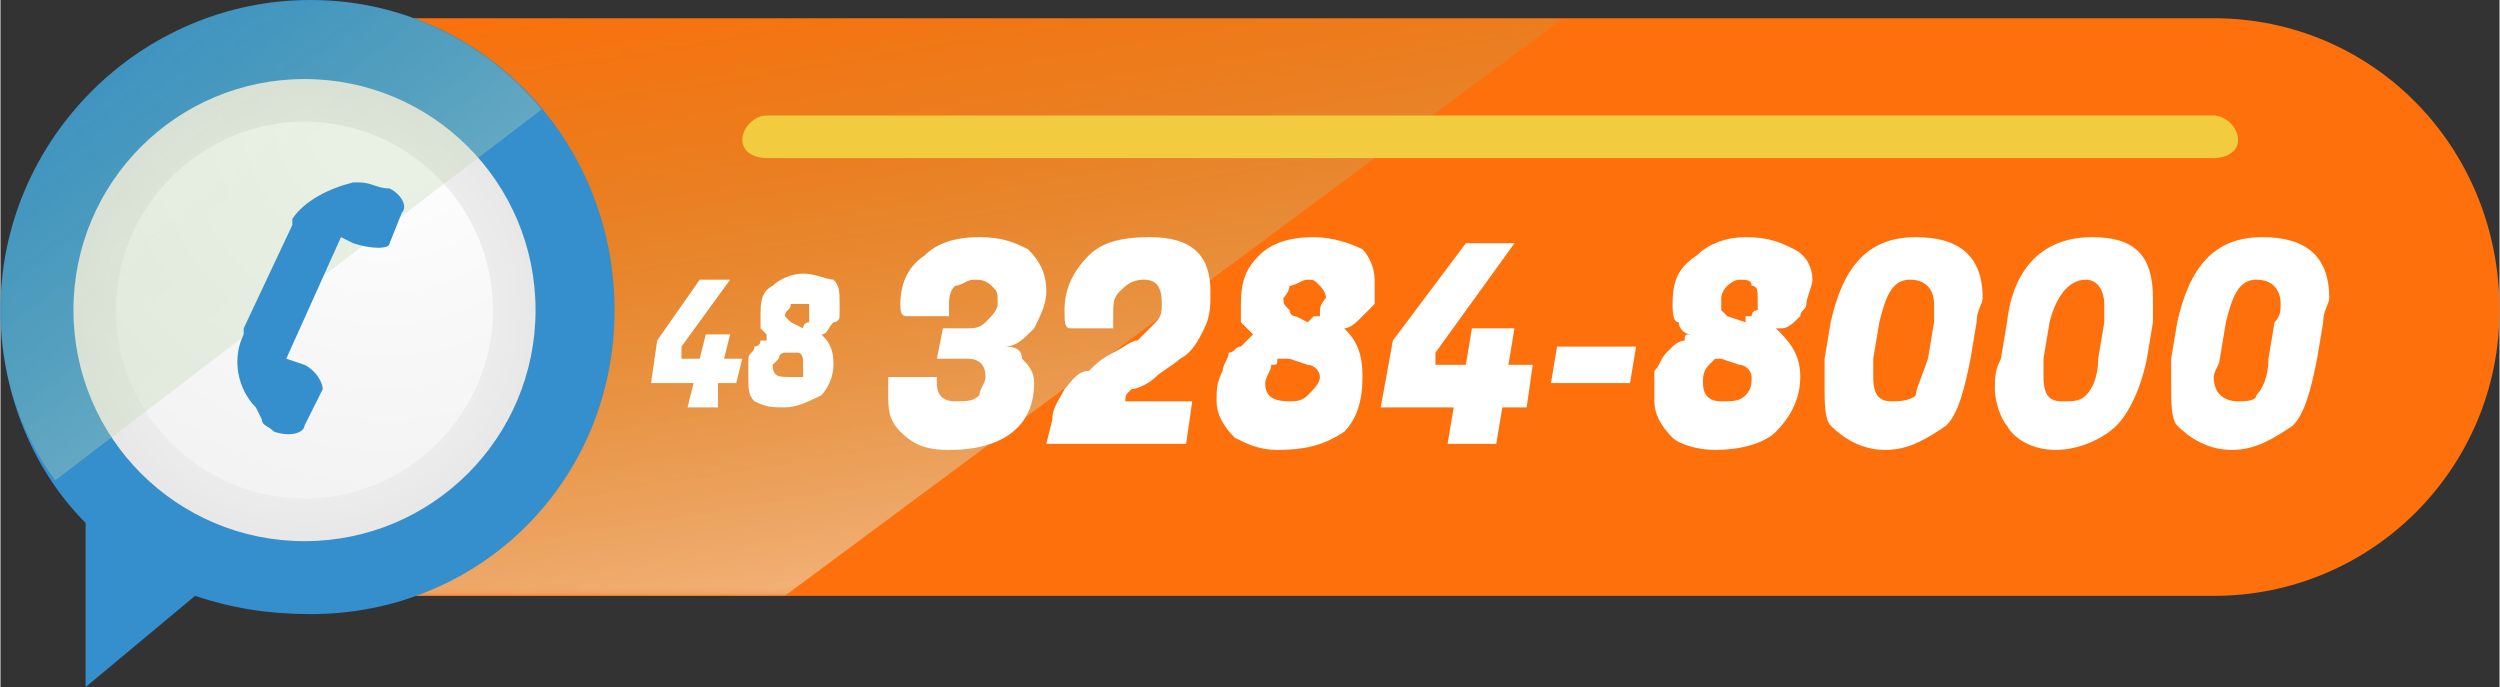
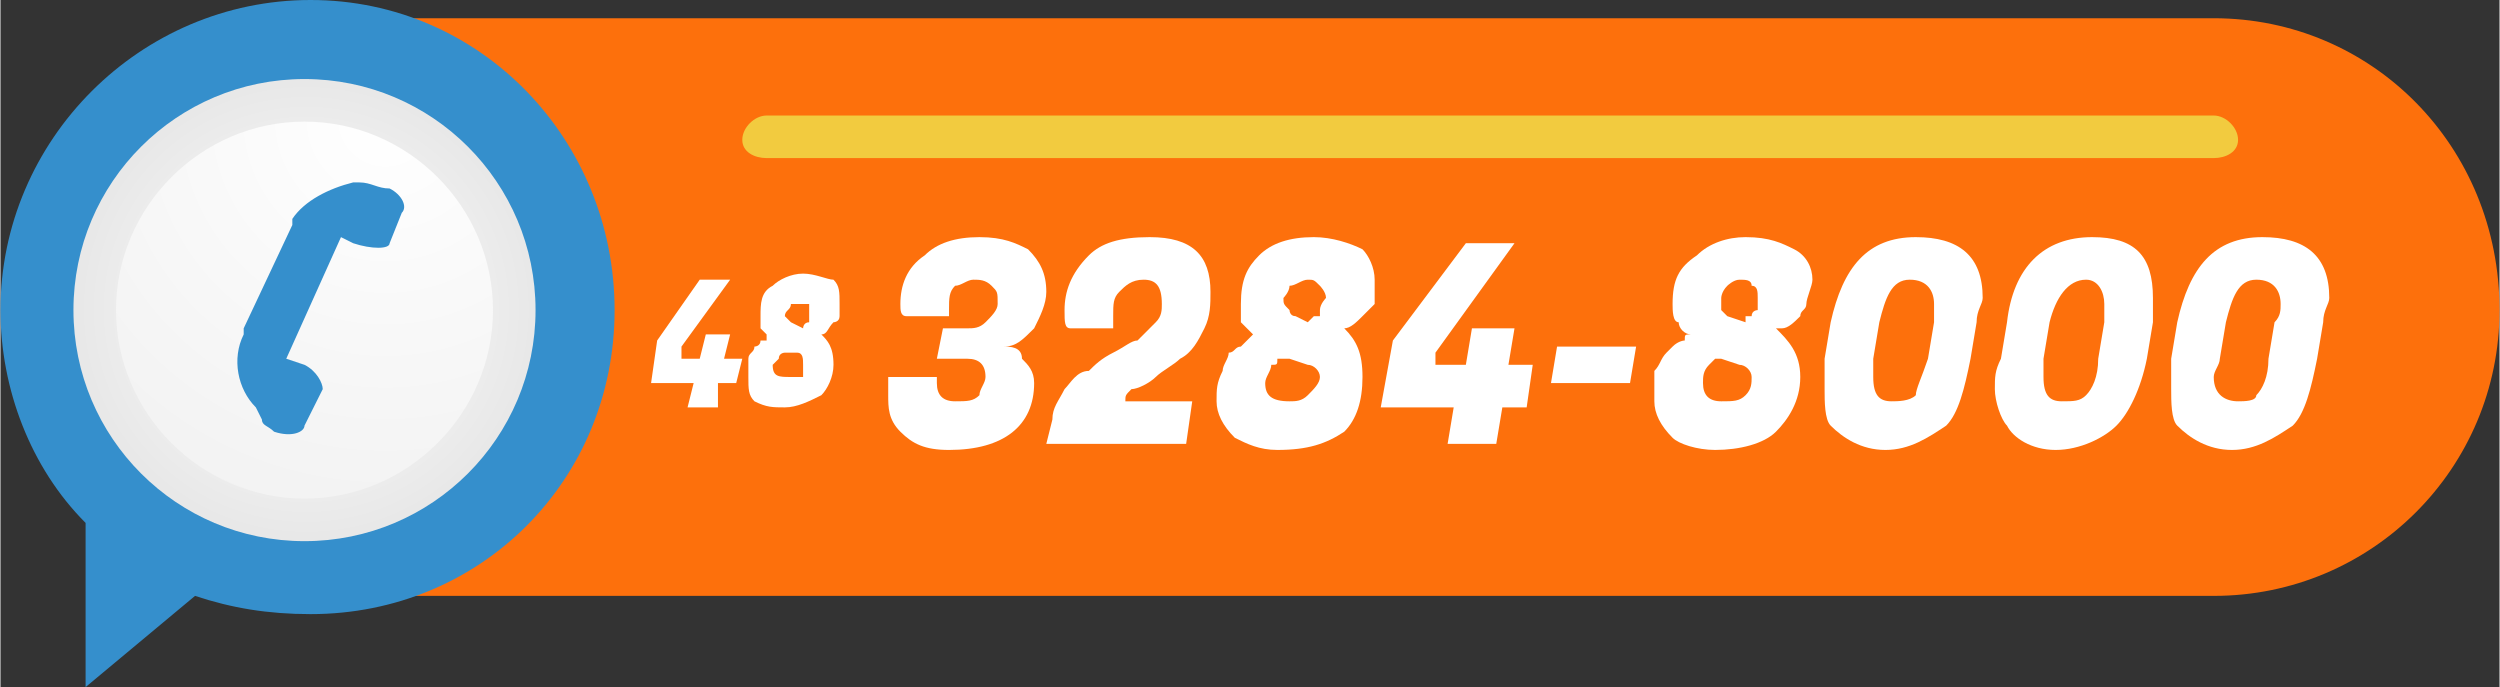
<svg xmlns="http://www.w3.org/2000/svg" xmlns:xlink="http://www.w3.org/1999/xlink" xml:space="preserve" width="302px" height="83px" version="1.1" style="shape-rendering:geometricPrecision; text-rendering:geometricPrecision; image-rendering:optimizeQuality; fill-rule:evenodd; clip-rule:evenodd" viewBox="0 0 411 113">
  <rect x="0" y="0" width="411" height="113" fill="#333333" stroke="none" />
  <defs>
    <style type="text/css">
   
    .fil2 {fill:#F2CB3F;fill-rule:nonzero}
    .fil3 {fill:#358FCC;fill-rule:nonzero}
    .fil0 {fill:#FD700C;fill-rule:nonzero}
    .fil7 {fill:white;fill-rule:nonzero}
    .fil1 {fill:url(#id4);fill-rule:nonzero}
    .fil6 {fill:url(#id5);fill-rule:nonzero}
    .fil4 {fill:url(#id6);fill-rule:nonzero}
    .fil5 {fill:url(#id7);fill-rule:nonzero}
   
  </style>
    <mask id="id0">
      <linearGradient id="id1" gradientUnits="userSpaceOnUse" x1="150.033" y1="115.27" x2="128.889" y2="-14.234">
        <stop offset="0" style="stop-opacity:0.6; stop-color:white" />
        <stop offset="0.98" style="stop-opacity:0; stop-color:white" />
        <stop offset="1" style="stop-opacity:0; stop-color:white" />
      </linearGradient>
      <rect style="fill:url(#id1)" x="21" y="3" width="236.498" height="94.87" />
    </mask>
    <mask id="id2">
      <linearGradient id="id3" gradientUnits="userSpaceOnUse" x1="84.823" y1="94.045" x2="3.297" y2="-15.239">
        <stop offset="0" style="stop-opacity:0.6; stop-color:white" />
        <stop offset="0.98" style="stop-opacity:0; stop-color:white" />
        <stop offset="1" style="stop-opacity:0; stop-color:white" />
      </linearGradient>
      <rect style="fill:url(#id3)" x="-7" y="-8" width="102.149" height="93.953" />
    </mask>
    <linearGradient id="id4" gradientUnits="userSpaceOnUse" x1="150.033" y1="115.27" x2="128.889" y2="-14.234">
      <stop offset="0" style="stop-opacity:1; stop-color:white" />
      <stop offset="0.98" style="stop-opacity:1; stop-color:#6BA74B" />
      <stop offset="1" style="stop-opacity:1; stop-color:#6BA74B" />
    </linearGradient>
    <linearGradient id="id5" gradientUnits="userSpaceOnUse" xlink:href="#id4" x1="84.823" y1="94.045" x2="3.297" y2="-15.239">
  </linearGradient>
    <radialGradient id="id6" gradientUnits="userSpaceOnUse" gradientTransform="matrix(1 -0 -0 1 0 0)" cx="50.297" cy="50.891" r="81.265" fx="50.297" fy="50.891">
      <stop offset="0" style="stop-opacity:1; stop-color:white" />
      <stop offset="1" style="stop-opacity:1; stop-color:#CDCDCD" />
    </radialGradient>
    <radialGradient id="id7" gradientUnits="userSpaceOnUse" gradientTransform="matrix(-0.699 3.867 -3.867 -0.699 185 -211)" xlink:href="#id6" cx="63.258" cy="20.032" r="66.05" fx="63.258" fy="20.032">
  </radialGradient>
  </defs>
  <g id="Camada_x0020_1">
    <g id="_931167984">
      <path class="fil0" d="M364 98l-295 0c-26,0 -48,-21 -48,-47 0,-27 22,-48 48,-48l295 0c26,0 47,21 47,48 0,26 -21,47 -47,47z" />
-       <path class="fil1" style="mask:url(#id0)" d="M129 98l-60 0c-26,0 -48,-22 -48,-47 0,-26 22,-48 48,-48l188 0 -128 95z" />
      <path class="fil2" d="M126 26c-2,0 -4,-1 -4,-3 0,-2 2,-4 4,-4l238 0c2,0 4,2 4,4 0,2 -2,3 -4,3l-238 0z" />
      <path class="fil3" d="M51 0c-28,0 -51,23 -51,51 0,13 5,26 14,35l0 27 18 -15c6,2 12,3 19,3 28,0 50,-22 50,-50 0,-28 -22,-51 -50,-51z" />
      <path class="fil4" d="M88 51c0,21 -17,38 -38,38 -21,0 -38,-17 -38,-38 0,-21 17,-38 38,-38 21,0 38,17 38,38z" />
      <path class="fil5" d="M81 51c0,17 -14,31 -31,31 -17,0 -31,-14 -31,-31 0,-17 14,-31 31,-31 17,0 31,14 31,31z" />
-       <path class="fil6" style="mask:url(#id2)" d="M89 18l-80 61c-6,-8 -9,-18 -9,-28 0,-28 23,-51 51,-51 15,0 29,7 38,18z" />
+       <path class="fil6" style="mask:url(#id2)" d="M89 18l-80 61z" />
      <path class="fil3" d="M50 70c1,-2 2,-4 3,-6 0,-1 -1,-3 -3,-4l-3 -1 9 -20 2 1c3,1 6,1 6,0l2 -5c1,-1 0,-3 -2,-4 -2,0 -3,-1 -5,-1l-1 0c-4,1 -8,3 -10,6 0,0 0,1 0,1l-8 17c0,1 0,1 0,1 -2,4 -1,9 2,12l1 2c0,1 1,1 2,2l0 0c3,1 5,0 5,-1z" />
      <polygon class="fil7" points="118,67 113,67 114,63 107,63 108,56 115,46 120,46 112,57 112,59 115,59 116,55 120,55 119,59 122,59 121,63 118,63 " />
      <path id="1" class="fil7" d="M123 62c0,-1 0,-2 0,-3 0,-1 1,-1 1,-2 0,0 1,0 1,-1 0,0 1,0 1,0 0,0 0,0 0,-1 0,0 0,0 -1,-1 0,0 0,-1 0,-2 0,-2 0,-4 2,-5 1,-1 3,-2 5,-2 2,0 4,1 5,1 1,1 1,2 1,4 0,1 0,1 0,2 0,1 -1,1 -1,1 -1,1 -1,2 -2,2l0 0c1,1 2,2 2,5 0,2 -1,4 -2,5 -2,1 -4,2 -6,2 -2,0 -3,0 -5,-1 -1,-1 -1,-2 -1,-4zm4 -2c0,2 1,2 3,2 0,0 1,0 2,0 0,-1 0,-1 0,-2 0,-1 0,-2 -1,-2l-1 0c0,0 -1,0 -1,0 0,0 0,0 0,0 0,0 -1,0 -1,1 0,0 -1,1 -1,1zm6 -7c0,-1 0,-1 0,-2 0,0 0,0 0,-1 -1,0 -1,0 -2,0 0,0 -1,0 -1,0 0,1 -1,1 -1,2 0,0 0,0 1,1 0,0 0,0 0,0l2 1c0,0 0,0 0,0 0,0 0,-1 1,-1 0,0 0,0 0,0z" />
      <path class="fil7" d="M156 51c0,0 0,1 0,1l-7 0c-1,0 -1,-1 -1,-2 0,-3 1,-6 4,-8 2,-2 5,-3 9,-3 4,0 6,1 8,2 2,2 3,4 3,7 0,2 -1,4 -2,6 -2,2 -3,3 -5,3l0 0c1,0 3,0 3,2 1,1 2,2 2,4 0,7 -5,11 -14,11 -4,0 -6,-1 -8,-3 -2,-2 -2,-4 -2,-6 0,-1 0,-2 0,-3l8 0c0,1 0,1 0,1 0,2 1,3 3,3 2,0 3,0 4,-1 0,-1 1,-2 1,-3 0,-2 -1,-3 -3,-3l-5 0 1 -5 4 0c1,0 2,0 3,-1 1,-1 2,-2 2,-3 0,-2 0,-2 -1,-3 -1,-1 -2,-1 -3,-1 -1,0 -2,1 -3,1 -1,1 -1,2 -1,4z" />
      <path id="1" class="fil7" d="M183 52c0,1 0,2 0,2l-7 0c-1,0 -1,-1 -1,-3 0,-3 1,-6 4,-9 2,-2 5,-3 10,-3 7,0 10,3 10,9 0,2 0,4 -1,6 -1,2 -2,4 -4,5 -1,1 -3,2 -4,3 -1,1 -3,2 -4,2 -1,1 -1,1 -1,2l0 0 11 0 -1 7 -23 0 1 -4c0,-2 1,-3 2,-5 1,-1 2,-3 4,-3 1,-1 2,-2 4,-3 2,-1 3,-2 4,-2 1,-1 2,-2 3,-3 1,-1 1,-2 1,-3 0,-3 -1,-4 -3,-4 -2,0 -3,1 -4,2 -1,1 -1,2 -1,4z" />
      <path id="2" class="fil7" d="M200 66c0,-2 0,-3 1,-5 0,-1 1,-2 1,-3 1,0 1,-1 2,-1 1,-1 1,-1 1,-1 1,-1 1,-1 1,-1 0,0 -1,-1 -2,-2 0,0 0,-2 0,-3 0,-4 1,-6 3,-8 2,-2 5,-3 9,-3 3,0 6,1 8,2 1,1 2,3 2,5 0,1 0,3 0,4 -1,1 -1,1 -2,2 -1,1 -2,2 -3,2l0 0c2,2 3,4 3,8 0,4 -1,7 -3,9 -3,2 -6,3 -11,3 -3,0 -5,-1 -7,-2 -2,-2 -3,-4 -3,-6zm8 -3c0,2 1,3 4,3 1,0 2,0 3,-1 1,-1 2,-2 2,-3 0,-1 -1,-2 -2,-2l-3 -1c0,0 -1,0 -1,0 0,0 0,0 -1,0 0,1 0,1 -1,1 0,1 -1,2 -1,3zm9 -12c0,-1 1,-2 1,-2 0,-1 -1,-2 -1,-2 -1,-1 -1,-1 -2,-1 -1,0 -2,1 -3,1 0,1 -1,2 -1,2 0,1 0,1 1,2 0,0 0,1 1,1l2 1c0,0 1,-1 1,-1 0,0 1,0 1,0 0,-1 0,-1 0,-1z" />
      <polygon id="3" class="fil7" points="246,73 238,73 239,67 227,67 229,56 241,40 249,40 236,58 236,60 241,60 242,54 249,54 248,60 252,60 251,67 247,67 " />
      <polygon id="4" class="fil7" points="268,63 255,63 256,57 269,57 " />
      <path id="5" class="fil7" d="M272 66c0,-2 0,-3 0,-5 1,-1 1,-2 2,-3 0,0 1,-1 1,-1 1,-1 2,-1 2,-1 0,-1 0,-1 1,-1 -1,0 -2,-1 -2,-2 -1,0 -1,-2 -1,-3 0,-4 1,-6 4,-8 2,-2 5,-3 8,-3 4,0 6,1 8,2 2,1 3,3 3,5 0,1 -1,3 -1,4 0,1 -1,1 -1,2 -1,1 -2,2 -3,2l-1 0c2,2 4,4 4,8 0,4 -2,7 -4,9 -2,2 -6,3 -10,3 -3,0 -6,-1 -7,-2 -2,-2 -3,-4 -3,-6zm8 -3c0,2 1,3 3,3 2,0 3,0 4,-1 1,-1 1,-2 1,-3 0,-1 -1,-2 -2,-2l-3 -1c0,0 0,0 0,0 0,0 -1,0 -1,0 -1,1 -1,1 -1,1 -1,1 -1,2 -1,3zm9 -12c0,-1 0,-2 0,-2 0,-1 0,-2 -1,-2 0,-1 -1,-1 -2,-1 -1,0 -2,1 -2,1 -1,1 -1,2 -1,2 0,1 0,1 0,2 0,0 1,1 1,1l3 1c0,0 0,-1 0,-1 1,0 1,0 1,0 0,-1 1,-1 1,-1z" />
      <path id="6" class="fil7" d="M315 39c7,0 11,3 11,10 0,1 -1,2 -1,4l-1 6c-1,5 -2,9 -4,11 -3,2 -6,4 -10,4 -4,0 -7,-2 -9,-4 -1,-1 -1,-4 -1,-6 0,-2 0,-3 0,-5l1 -6c2,-9 6,-14 14,-14zm-7 23c0,3 1,4 3,4 1,0 3,0 4,-1 0,-1 1,-3 2,-6l1 -6c0,-1 0,-2 0,-3 0,-2 -1,-4 -4,-4 -3,0 -4,3 -5,7l-1 6c0,1 0,2 0,3z" />
      <path id="7" class="fil7" d="M344 39c7,0 10,3 10,10 0,1 0,2 0,4l-1 6c-1,5 -3,9 -5,11 -2,2 -6,4 -10,4 -4,0 -7,-2 -8,-4 -1,-1 -2,-4 -2,-6 0,-2 0,-3 1,-5l1 -6c1,-9 6,-14 14,-14zm-8 23c0,3 1,4 3,4 2,0 3,0 4,-1 1,-1 2,-3 2,-6l1 -6c0,-1 0,-2 0,-3 0,-2 -1,-4 -3,-4 -3,0 -5,3 -6,7l-1 6c0,1 0,2 0,3z" />
      <path id="8" class="fil7" d="M372 39c7,0 11,3 11,10 0,1 -1,2 -1,4l-1 6c-1,5 -2,9 -4,11 -3,2 -6,4 -10,4 -4,0 -7,-2 -9,-4 -1,-1 -1,-4 -1,-6 0,-2 0,-3 0,-5l1 -6c2,-9 6,-14 14,-14zm-8 23c0,3 2,4 4,4 1,0 3,0 3,-1 1,-1 2,-3 2,-6l1 -6c1,-1 1,-2 1,-3 0,-2 -1,-4 -4,-4 -3,0 -4,3 -5,7l-1 6c0,1 -1,2 -1,3z" />
    </g>
  </g>
</svg>